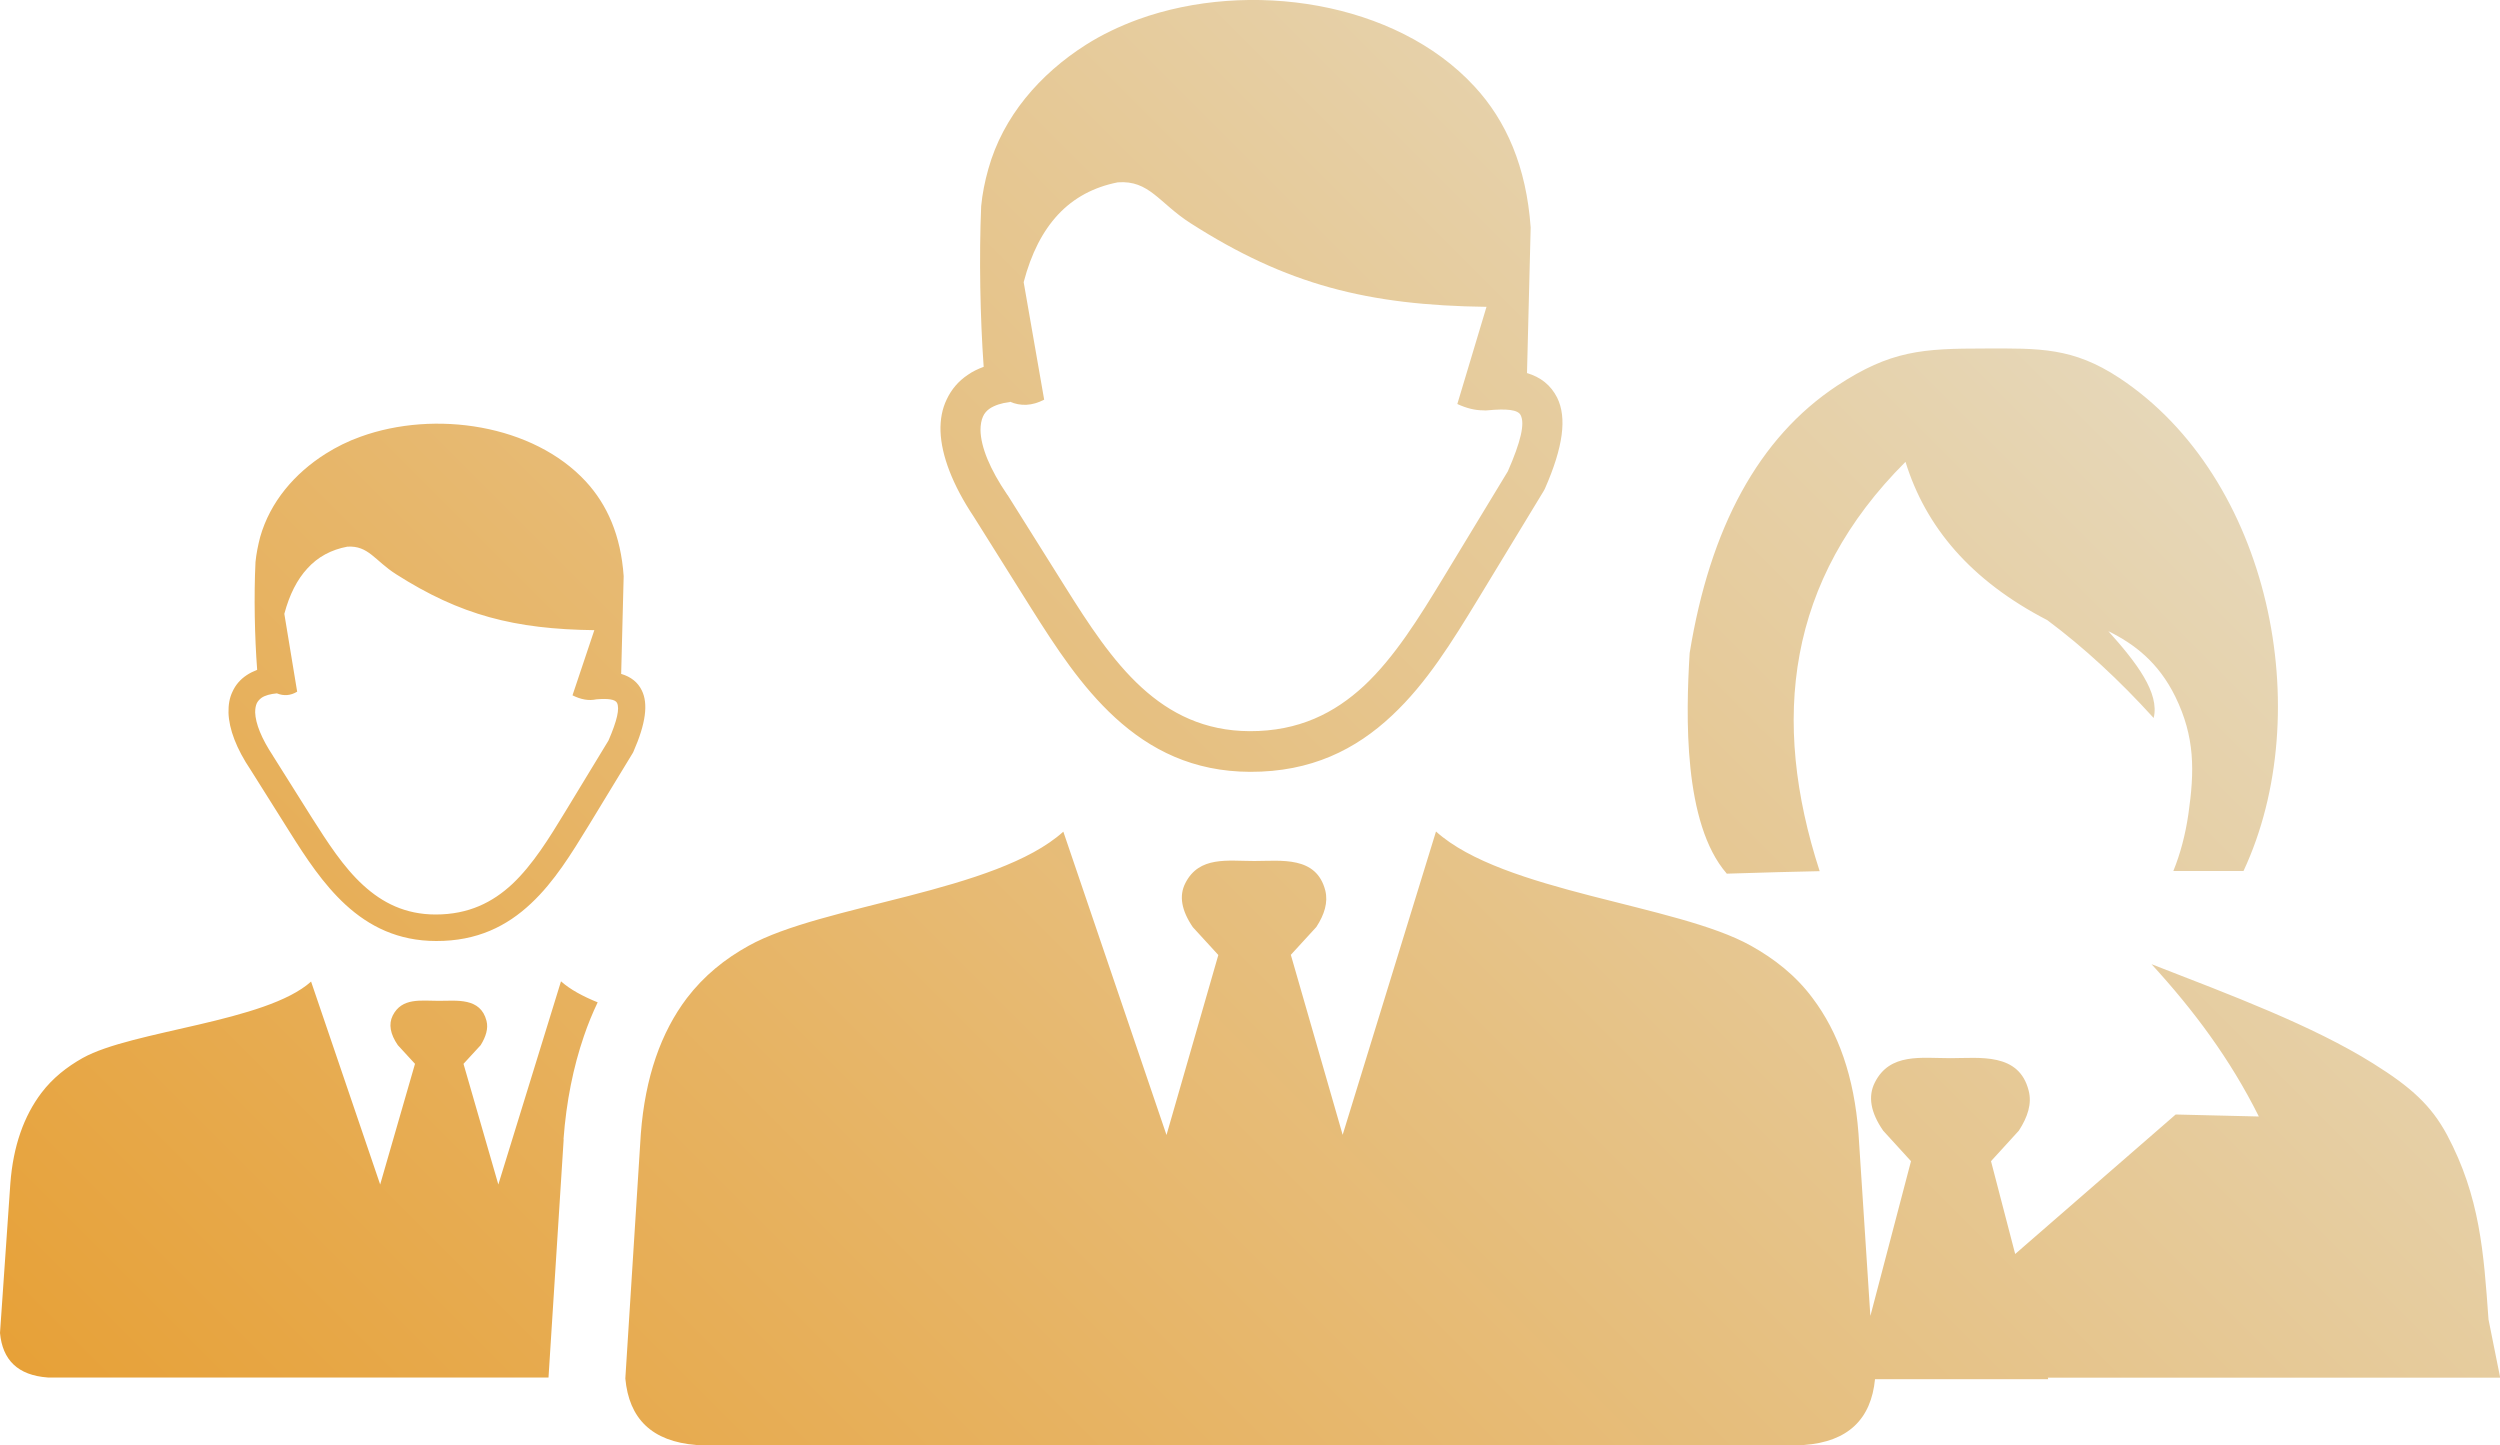
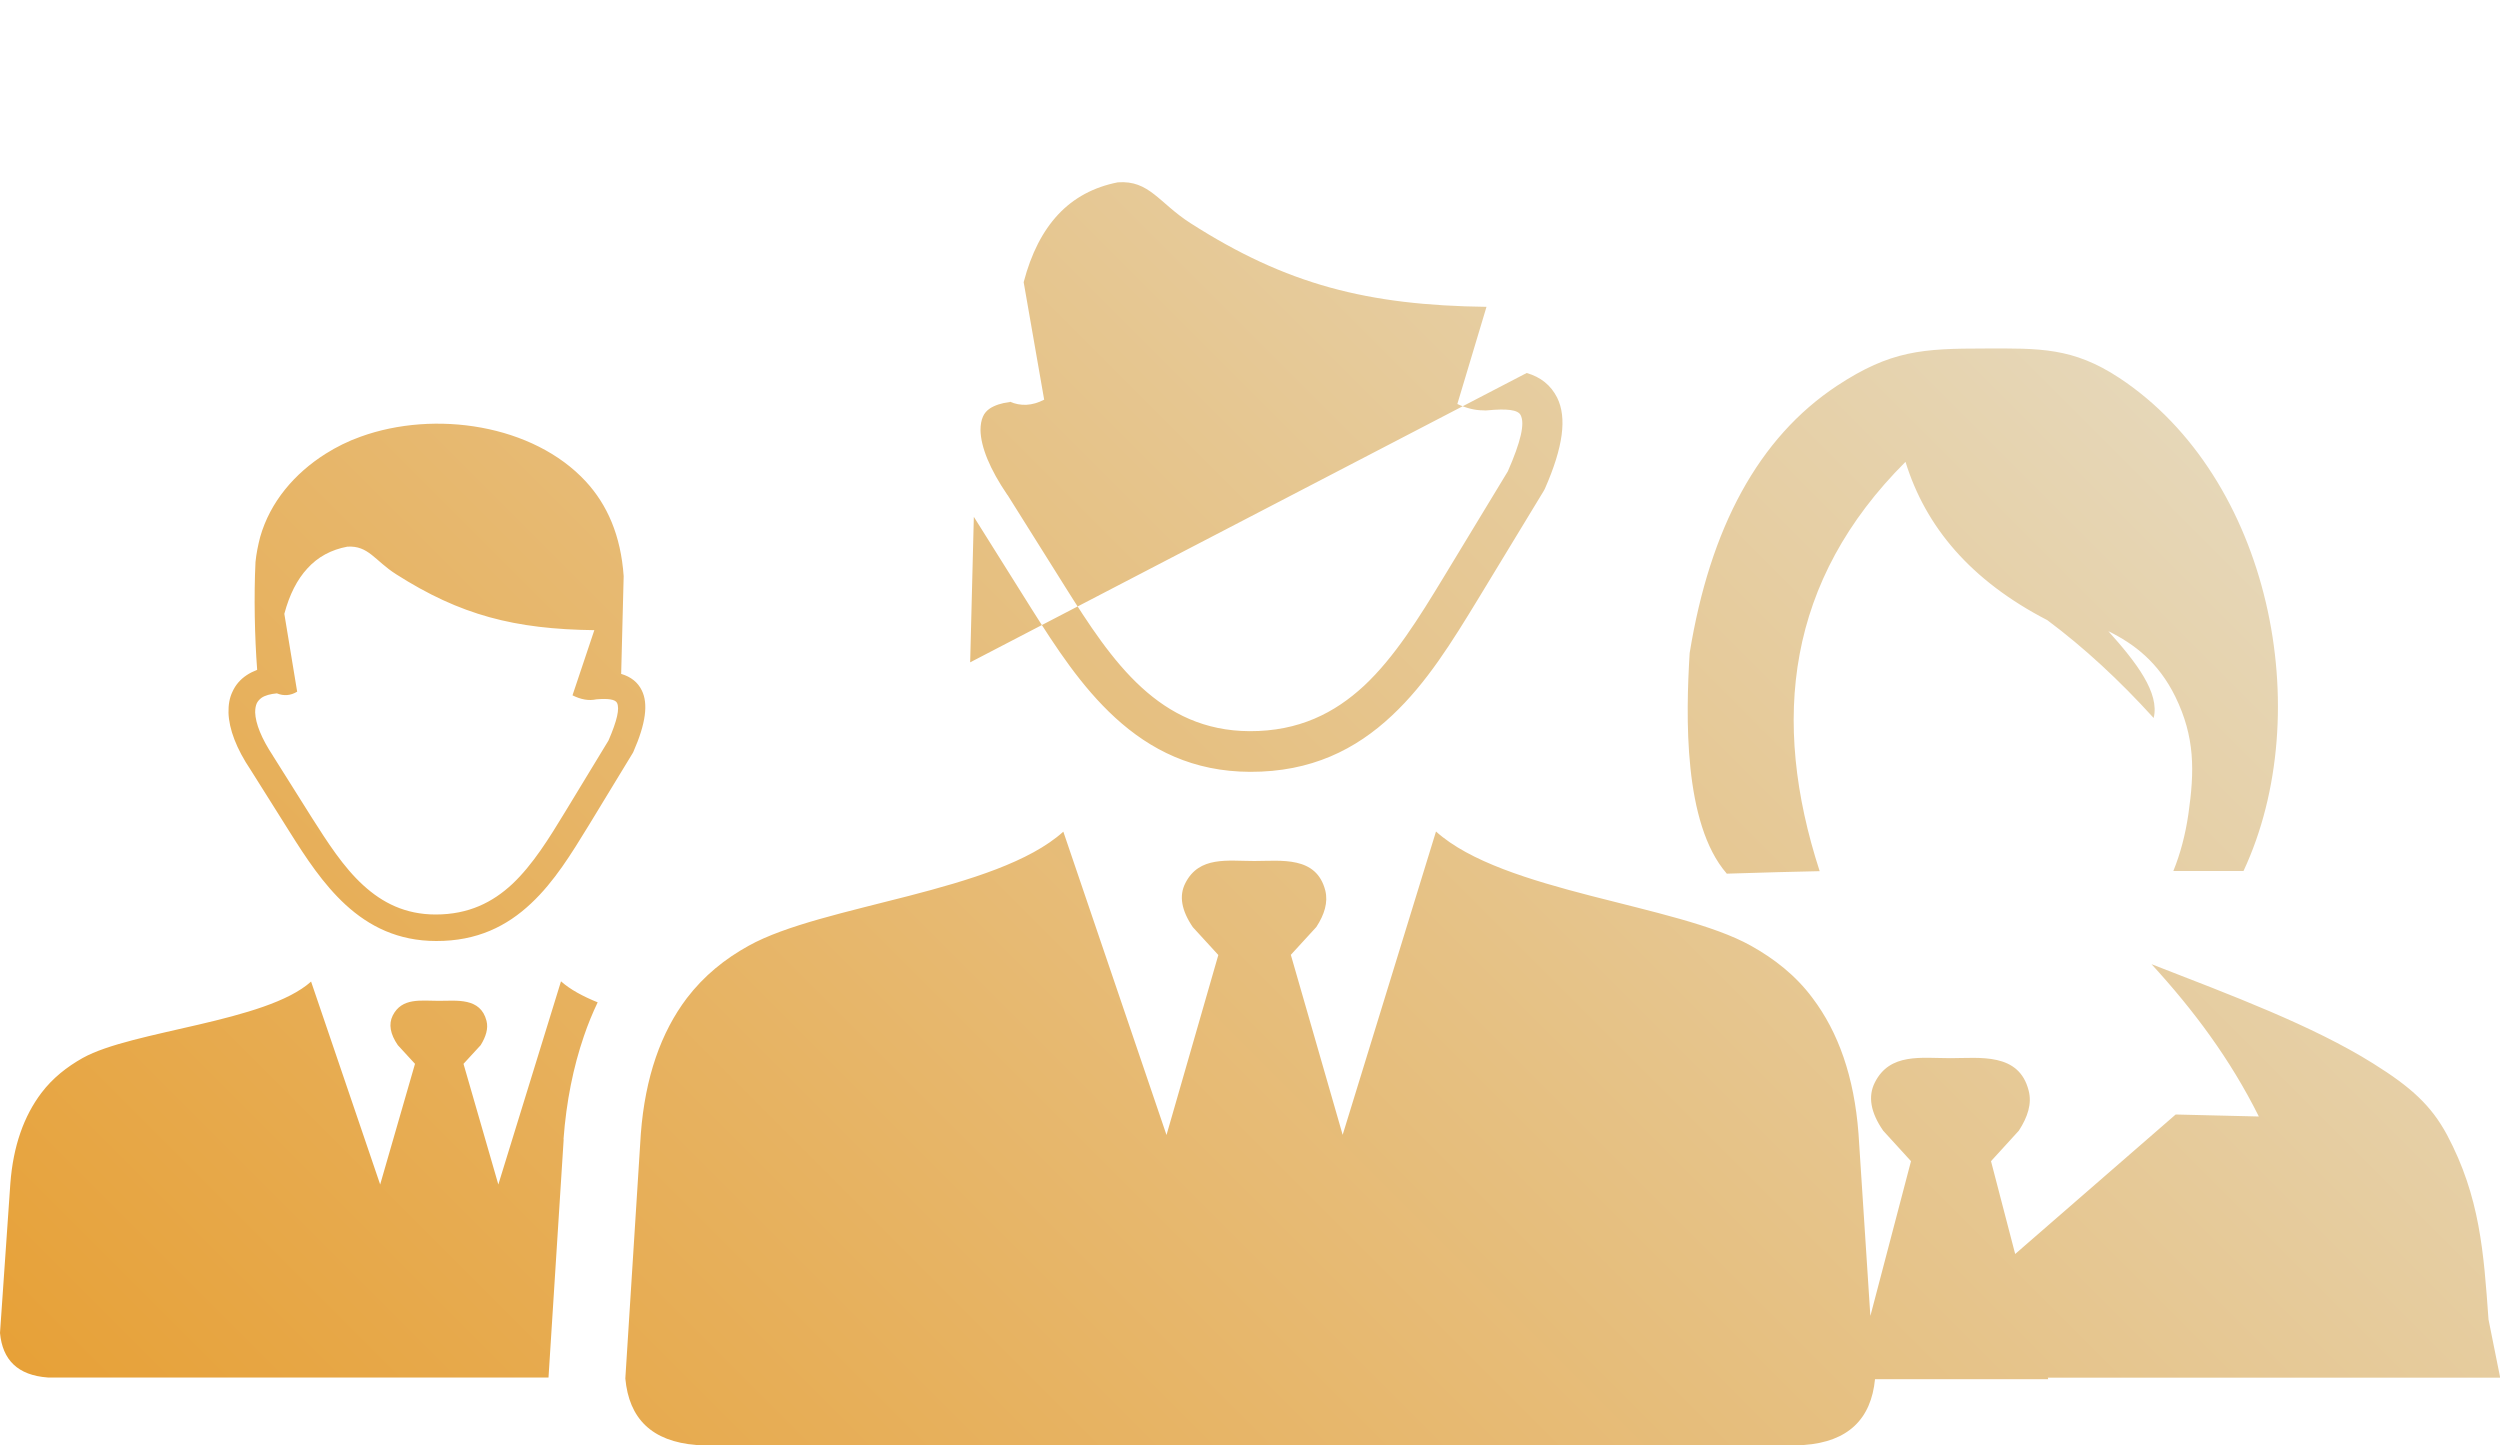
<svg xmlns="http://www.w3.org/2000/svg" id="Layer_1" viewBox="0 0 150 86.7">
  <defs>
    <style>.cls-1{fill:url(#linear-gradient);fill-rule:evenodd;}</style>
    <linearGradient id="linear-gradient" x1="29.24" y1="110.29" x2="122.26" y2="17.28" gradientUnits="userSpaceOnUse">
      <stop offset="0" stop-color="#e7a138" />
      <stop offset="1" stop-color="#e6d7b8" />
    </linearGradient>
  </defs>
-   <path class="cls-1" d="M112.23,78.93l2.43-9.26-1.67-1.83c-.76-1.1-.92-2.06-.5-2.89.9-1.79,2.78-1.46,4.54-1.46s4.11-.35,4.69,1.95c.2.77-.05,1.57-.59,2.4l-1.67,1.83,1.45,5.57,9.63-8.37,4.99.12c-1.72-3.45-3.91-6.38-6.44-9.14,4.78,1.86,9.68,3.69,13.3,5.96,2.31,1.44,3.49,2.54,4.43,4.28,1.98,3.72,2.2,7.05,2.49,11.08l.7,3.49h-27.14l.02.09h-10.39c-.23,2.38-1.6,3.76-4.27,3.95H41.79c-2.69-.21-4.05-1.59-4.27-3.99l.93-14.69c.26-3.39,1.21-6.08,2.76-8.13,1.03-1.35,2.29-2.36,3.7-3.14,4.45-2.48,14.85-3.21,18.89-6.85l6.19,18.2,3.11-10.8-1.53-1.67c-.68-1-.84-1.88-.45-2.64.83-1.64,2.54-1.33,4.14-1.33s3.73-.32,4.26,1.78c.17.7-.05,1.43-.54,2.18l-1.53,1.67,3.11,10.8,5.6-18.2c4.04,3.64,14.45,4.37,18.89,6.85,1.4.78,2.69,1.78,3.7,3.14,1.55,2.05,2.5,4.72,2.76,8.13l.71,10.92h0ZM18.66,58.88l4.15,12.19,2.09-7.24-1.03-1.12c-.46-.67-.56-1.26-.31-1.77.55-1.1,1.7-.89,2.77-.89s2.5-.21,2.86,1.2c.12.46-.04.96-.35,1.46l-1.03,1.12,2.09,7.24,3.76-12.19c.55.49,1.31.9,2.2,1.26-.31.65-.59,1.33-.83,2.04-.63,1.84-1.05,3.89-1.22,6.18h.01s-.01.11-.01.16l-.9,14.13H2.87c-1.81-.13-2.72-1.06-2.87-2.67l.62-8.96c.17-2.27.82-4.06,1.86-5.44.68-.9,1.54-1.57,2.48-2.1,2.98-1.66,11-2.15,13.71-4.59h0ZM16.62,41.6c-.4.04-.71.12-.93.27-.12.09-.22.2-.28.32-.07.15-.1.34-.1.55.02.67.38,1.57,1.07,2.61v.02h.01l2.32,3.69c.93,1.46,1.89,2.97,3.09,4.06,1.14,1.04,2.51,1.75,4.34,1.75,1.98,0,3.42-.73,4.6-1.83,1.23-1.16,2.21-2.75,3.17-4.33l2.6-4.28c.52-1.2.68-1.92.51-2.26-.11-.21-.54-.27-1.24-.21-.45.1-.93.01-1.43-.24l1.31-3.91c-4.77-.06-8.03-.89-11.9-3.36-1.27-.81-1.65-1.73-2.92-1.65-.96.18-1.77.61-2.4,1.31-.61.66-1.07,1.56-1.38,2.72l.77,4.67c-.39.24-.81.27-1.22.1h0ZM37.29,40.44c.56.17.98.49,1.22.99.39.79.24,1.98-.5,3.66h0s-.02.06-.05.1l-2.64,4.34c-1.03,1.68-2.06,3.37-3.45,4.67-1.45,1.37-3.25,2.27-5.7,2.26-2.29,0-4.02-.88-5.43-2.17-1.35-1.24-2.39-2.83-3.37-4.39l-2.32-3.69c-.87-1.29-1.31-2.47-1.34-3.44-.01-.48.06-.9.24-1.27.18-.4.46-.73.85-.99.18-.12.4-.23.63-.32-.15-1.98-.2-4.42-.1-6.47.05-.5.15-1,.28-1.5.6-2.11,2.07-3.82,3.92-4.99.65-.41,1.35-.76,2.11-1.03,4.45-1.61,10.35-.73,13.51,2.69,1.28,1.39,2.1,3.23,2.27,5.68l-.15,5.87h0ZM60.6,24.12c-.51.06-.92.2-1.21.39-.18.12-.33.29-.41.48-.1.22-.15.5-.15.82.02,1.01.56,2.34,1.61,3.88l.02.02h0l3.45,5.5c1.38,2.2,2.82,4.43,4.6,6.05,1.7,1.55,3.76,2.6,6.47,2.61,2.95.01,5.1-1.09,6.86-2.72,1.84-1.72,3.31-4.1,4.75-6.47l3.88-6.4c.78-1.78,1.03-2.86.77-3.37-.16-.33-.84-.4-1.99-.29-.09.01-.17.01-.26,0-.48,0-.99-.12-1.55-.38l1.75-5.83c-7.13-.09-12-1.33-17.76-5.02-1.89-1.21-2.47-2.59-4.36-2.45-1.43.28-2.64.92-3.59,1.94-.92.99-1.61,2.33-2.06,4.05l1.23,7.05c-.73.38-1.42.4-2.06.12h0ZM91.6,22.38c.84.24,1.45.73,1.83,1.48.59,1.2.37,2.95-.74,5.47h0s-.05.1-.07.13l-3.94,6.49c-1.53,2.51-3.08,5.04-5.16,6.98-2.17,2.04-4.85,3.39-8.51,3.38-3.42-.01-5.99-1.32-8.1-3.25-2.03-1.86-3.56-4.22-5.03-6.55l-3.45-5.5c-1.28-1.92-1.95-3.69-2-5.14-.02-.71.1-1.34.37-1.9.28-.6.7-1.1,1.27-1.48.28-.2.6-.35.95-.48-.21-2.94-.28-6.58-.15-9.64.07-.74.22-1.49.43-2.23.88-3.16,3.1-5.7,5.85-7.45.96-.61,2.03-1.12,3.15-1.53,6.64-2.4,15.45-1.09,20.16,4.02,1.92,2.07,3.12,4.83,3.38,8.47l-.22,8.73h0ZM103.6,52.42l3.05-.09,2.53-.06c-2.95-9.09-1.97-17.45,5.15-24.56,1.21,3.91,3.91,7.12,8.51,9.5,2.2,1.64,4.33,3.61,6.38,5.87.37-1.5-1.03-3.33-2.72-5.21,1.56.77,3,1.86,4.02,3.93,1.18,2.42,1.16,4.44.78,7.07-.18,1.22-.48,2.36-.9,3.39h4.21c4.44-9.51,1.62-23.6-7.46-29.59-2.78-1.83-4.78-1.77-8.06-1.76-3.75,0-5.65.12-8.86,2.23-4.72,3.12-7.63,8.53-8.85,16.04-.23,3.75-.39,10.22,2.22,13.23h0Z" />
+   <path class="cls-1" d="M112.23,78.93l2.43-9.26-1.67-1.83c-.76-1.1-.92-2.06-.5-2.89.9-1.79,2.78-1.46,4.54-1.46s4.11-.35,4.69,1.95c.2.77-.05,1.57-.59,2.4l-1.67,1.83,1.45,5.57,9.63-8.37,4.99.12c-1.72-3.45-3.91-6.38-6.44-9.14,4.78,1.86,9.68,3.69,13.3,5.96,2.31,1.44,3.49,2.54,4.43,4.28,1.98,3.72,2.2,7.05,2.49,11.08l.7,3.49h-27.14l.02.09h-10.39c-.23,2.38-1.6,3.76-4.27,3.95H41.79c-2.69-.21-4.05-1.59-4.27-3.99l.93-14.69c.26-3.39,1.21-6.08,2.76-8.13,1.03-1.35,2.29-2.36,3.7-3.14,4.45-2.48,14.85-3.21,18.89-6.85l6.19,18.2,3.11-10.8-1.53-1.67c-.68-1-.84-1.88-.45-2.64.83-1.64,2.54-1.33,4.14-1.33s3.73-.32,4.26,1.78c.17.7-.05,1.43-.54,2.18l-1.53,1.67,3.11,10.8,5.6-18.2c4.04,3.64,14.45,4.37,18.89,6.85,1.4.78,2.69,1.78,3.7,3.14,1.55,2.05,2.5,4.72,2.76,8.13l.71,10.92h0ZM18.66,58.88l4.15,12.19,2.09-7.24-1.03-1.12c-.46-.67-.56-1.26-.31-1.77.55-1.1,1.7-.89,2.77-.89s2.5-.21,2.86,1.2c.12.46-.04.96-.35,1.46l-1.03,1.12,2.09,7.24,3.76-12.19c.55.49,1.31.9,2.2,1.26-.31.65-.59,1.33-.83,2.04-.63,1.84-1.05,3.89-1.22,6.18h.01s-.01.11-.01.16l-.9,14.13H2.87c-1.81-.13-2.72-1.06-2.87-2.67l.62-8.96c.17-2.27.82-4.06,1.86-5.44.68-.9,1.54-1.57,2.48-2.1,2.98-1.66,11-2.15,13.71-4.59h0ZM16.62,41.6c-.4.04-.71.12-.93.27-.12.09-.22.2-.28.32-.07.15-.1.34-.1.55.02.67.38,1.57,1.07,2.61v.02h.01l2.32,3.69c.93,1.46,1.89,2.97,3.09,4.06,1.14,1.04,2.51,1.75,4.34,1.75,1.98,0,3.42-.73,4.6-1.83,1.23-1.16,2.21-2.75,3.17-4.33l2.6-4.28c.52-1.2.68-1.92.51-2.26-.11-.21-.54-.27-1.24-.21-.45.1-.93.01-1.43-.24l1.31-3.91c-4.77-.06-8.03-.89-11.9-3.36-1.27-.81-1.65-1.73-2.92-1.65-.96.18-1.77.61-2.4,1.31-.61.66-1.07,1.56-1.38,2.72l.77,4.67c-.39.24-.81.27-1.22.1h0ZM37.29,40.44c.56.17.98.49,1.22.99.39.79.24,1.98-.5,3.66h0s-.02.06-.05.1l-2.64,4.34c-1.03,1.68-2.06,3.37-3.45,4.67-1.45,1.37-3.25,2.27-5.7,2.26-2.29,0-4.02-.88-5.43-2.17-1.35-1.24-2.39-2.83-3.37-4.39l-2.32-3.69c-.87-1.29-1.31-2.47-1.34-3.44-.01-.48.06-.9.24-1.27.18-.4.46-.73.85-.99.18-.12.4-.23.63-.32-.15-1.98-.2-4.42-.1-6.47.05-.5.15-1,.28-1.5.6-2.11,2.07-3.82,3.92-4.99.65-.41,1.35-.76,2.11-1.03,4.45-1.61,10.35-.73,13.51,2.69,1.28,1.39,2.1,3.23,2.27,5.68l-.15,5.87h0ZM60.6,24.12c-.51.06-.92.2-1.21.39-.18.12-.33.29-.41.48-.1.22-.15.5-.15.82.02,1.01.56,2.34,1.61,3.88l.02.02h0l3.45,5.5c1.38,2.2,2.82,4.43,4.6,6.05,1.7,1.55,3.76,2.6,6.47,2.61,2.95.01,5.1-1.09,6.86-2.72,1.84-1.72,3.31-4.1,4.75-6.47l3.88-6.4c.78-1.78,1.03-2.86.77-3.37-.16-.33-.84-.4-1.99-.29-.09.01-.17.01-.26,0-.48,0-.99-.12-1.55-.38l1.75-5.83c-7.13-.09-12-1.33-17.76-5.02-1.89-1.21-2.47-2.59-4.36-2.45-1.43.28-2.64.92-3.59,1.94-.92.99-1.61,2.33-2.06,4.05l1.23,7.05c-.73.38-1.42.4-2.06.12h0ZM91.6,22.38c.84.24,1.45.73,1.83,1.48.59,1.2.37,2.95-.74,5.47h0s-.05.1-.07.13l-3.94,6.49c-1.53,2.51-3.08,5.04-5.16,6.98-2.17,2.04-4.85,3.39-8.51,3.38-3.42-.01-5.99-1.32-8.1-3.25-2.03-1.86-3.56-4.22-5.03-6.55l-3.45-5.5l-.22,8.73h0ZM103.6,52.42l3.05-.09,2.53-.06c-2.95-9.09-1.97-17.45,5.15-24.56,1.21,3.91,3.91,7.12,8.51,9.5,2.2,1.64,4.33,3.61,6.38,5.87.37-1.5-1.03-3.33-2.72-5.21,1.56.77,3,1.86,4.02,3.93,1.18,2.42,1.16,4.44.78,7.07-.18,1.22-.48,2.36-.9,3.39h4.21c4.44-9.51,1.62-23.6-7.46-29.59-2.78-1.83-4.78-1.77-8.06-1.76-3.75,0-5.65.12-8.86,2.23-4.72,3.12-7.63,8.53-8.85,16.04-.23,3.75-.39,10.22,2.22,13.23h0Z" />
</svg>